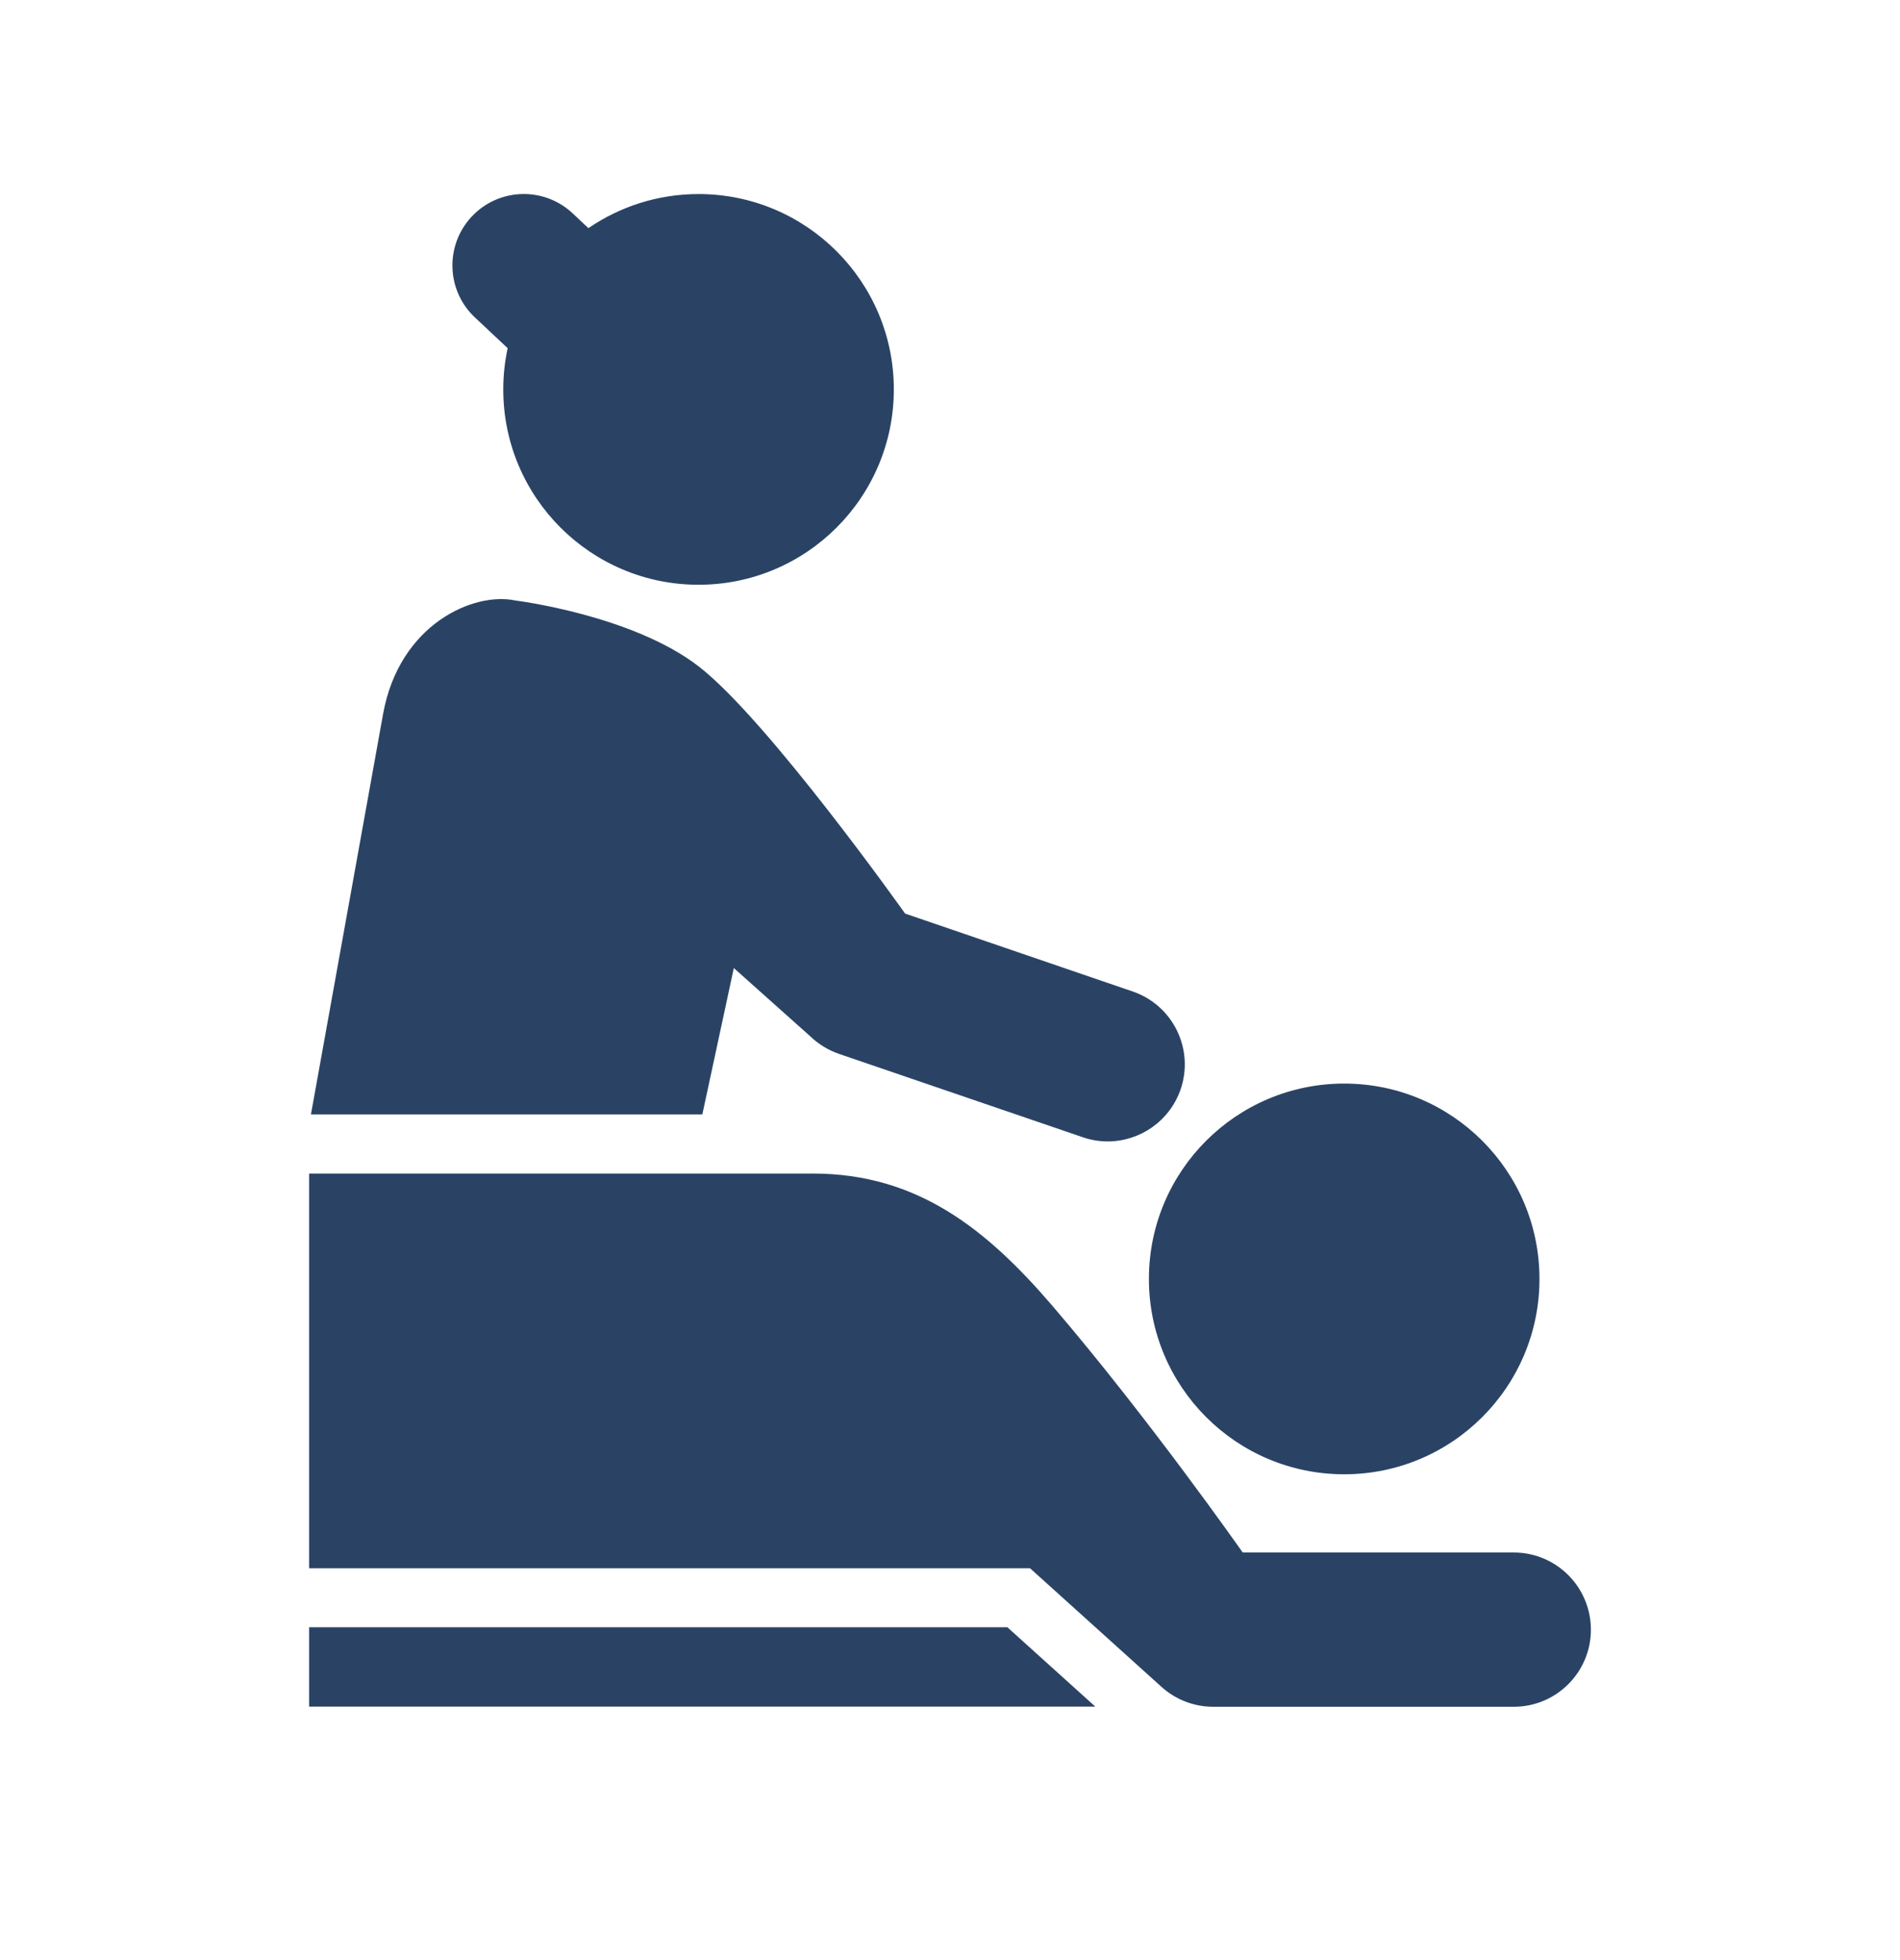
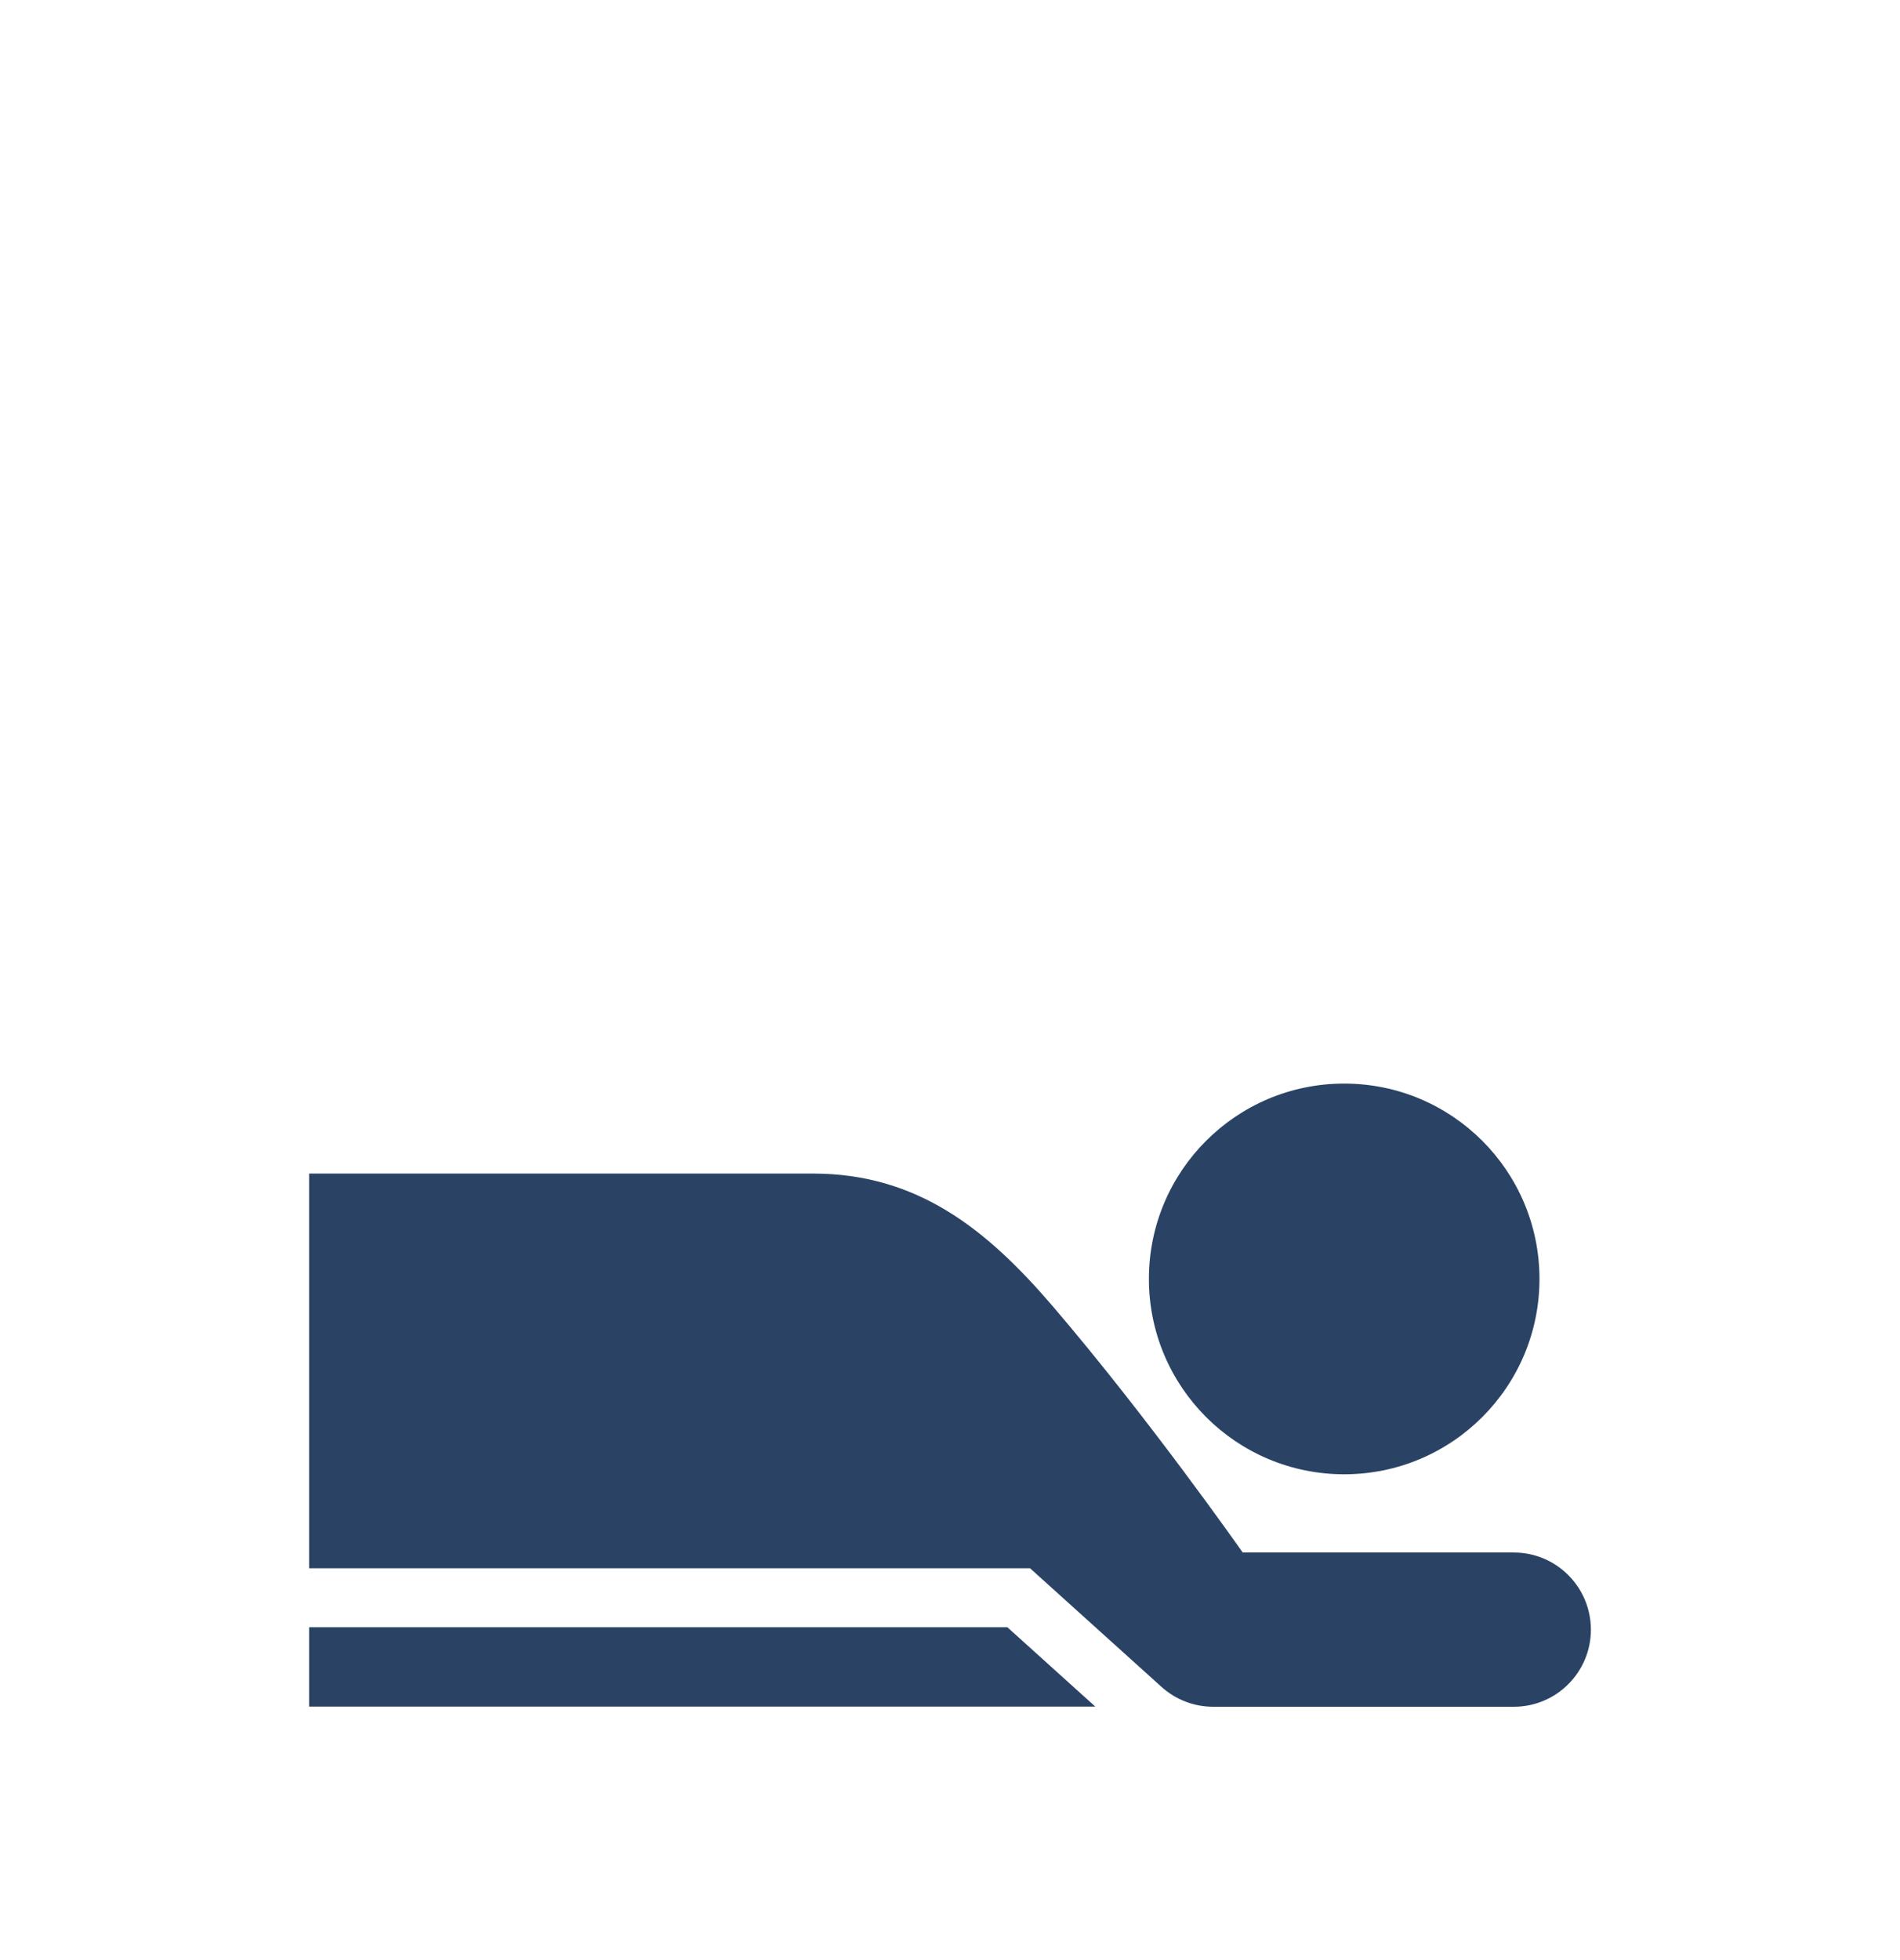
<svg xmlns="http://www.w3.org/2000/svg" version="1.1" x="0px" y="0px" viewBox="0 0 32 33" enable-background="new 0 0 32 32" xml:space="preserve" fill="#2a4365">
  <circle cx="22.639" cy="21.532" r="3.289" />
  <path d="M25.496,26.138H20.93c0,0-1.58-2.256-3.201-4.148c-1.104-1.287-2.271-2.232-4.037-2.232H5.206v6.645h12.142l2.215,1.998  c0.239,0.215,0.548,0.334,0.869,0.334h5.064c0.716,0,1.298-0.582,1.298-1.297C26.794,26.72,26.212,26.138,25.496,26.138z" />
  <polygon points="5.206,27.396 5.206,28.733 18.448,28.733 16.966,27.396 " />
-   <path d="M8.55,5.862C8.502,6.087,8.476,6.317,8.476,6.556c0,1.816,1.472,3.289,3.289,3.289c1.816,0,3.289-1.473,3.289-3.289  s-1.473-3.289-3.289-3.289c-0.688,0-1.327,0.213-1.855,0.574L9.646,3.593C9.162,3.138,8.4,3.161,7.945,3.646  C7.491,4.13,7.515,4.892,7.999,5.345L8.55,5.862z" />
-   <path d="M12.359,16.298l1.286,1.148c0.136,0.131,0.3,0.232,0.479,0.295l4.108,1.404c0.14,0.049,0.283,0.072,0.424,0.072  c0.538,0,1.04-0.338,1.227-0.873c0.234-0.678-0.125-1.416-0.802-1.65l-3.837-1.313c0,0-2.32-3.271-3.48-4.164  c-1.123-0.865-3.084-1.107-3.084-1.107c-0.7-0.15-1.954,0.396-2.228,1.91c-0.243,1.354-1.047,5.809-1.215,6.742h6.592L12.359,16.298  z" />
</svg>